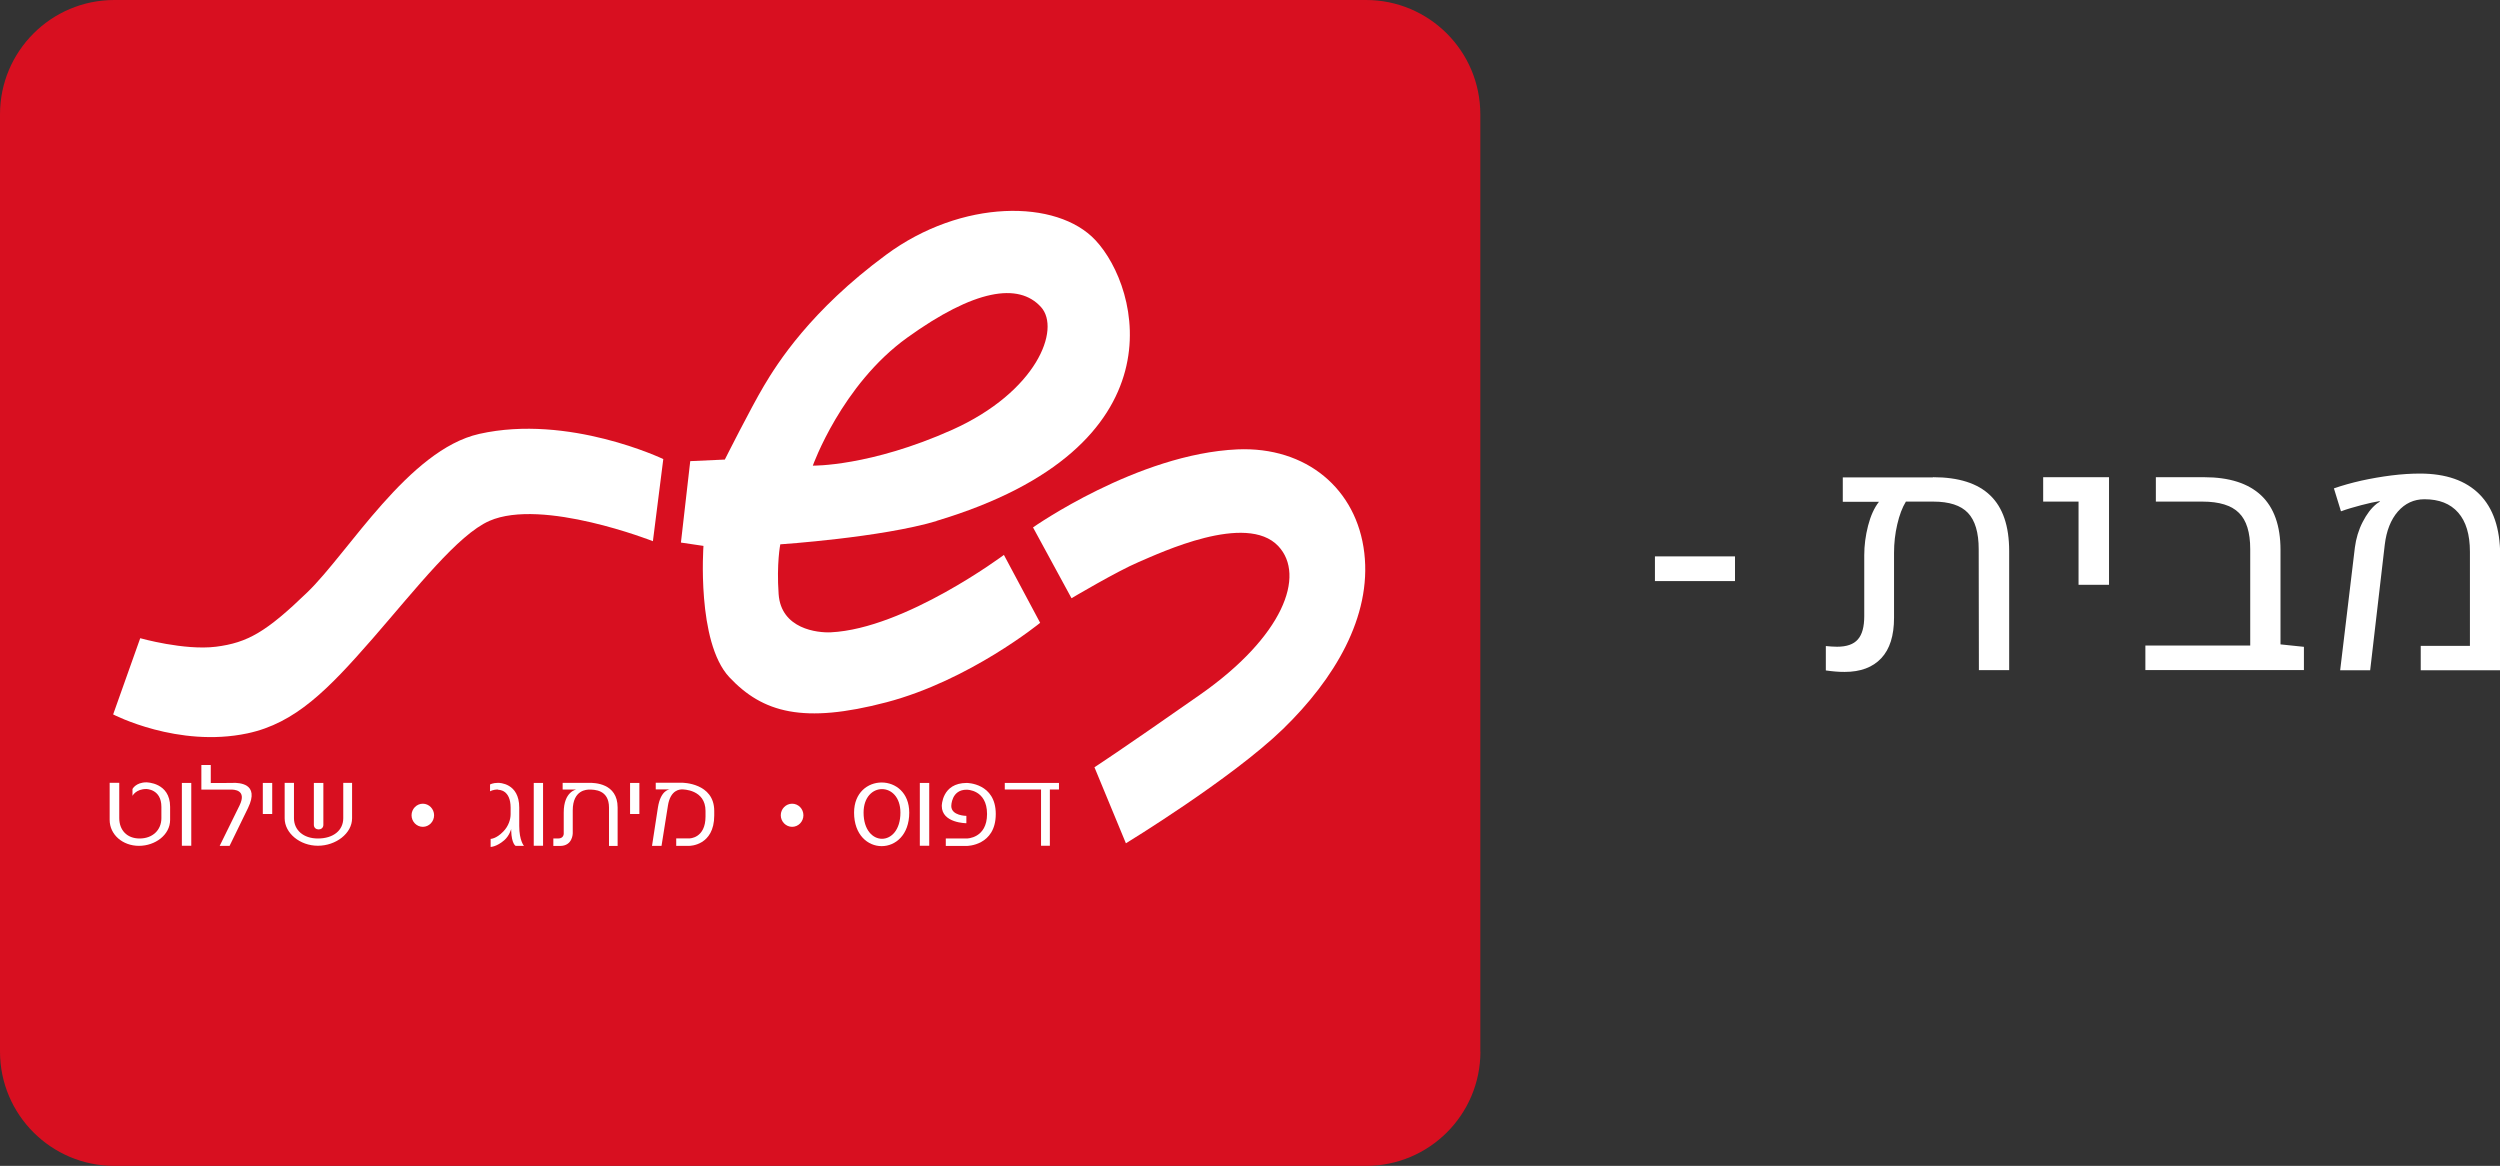
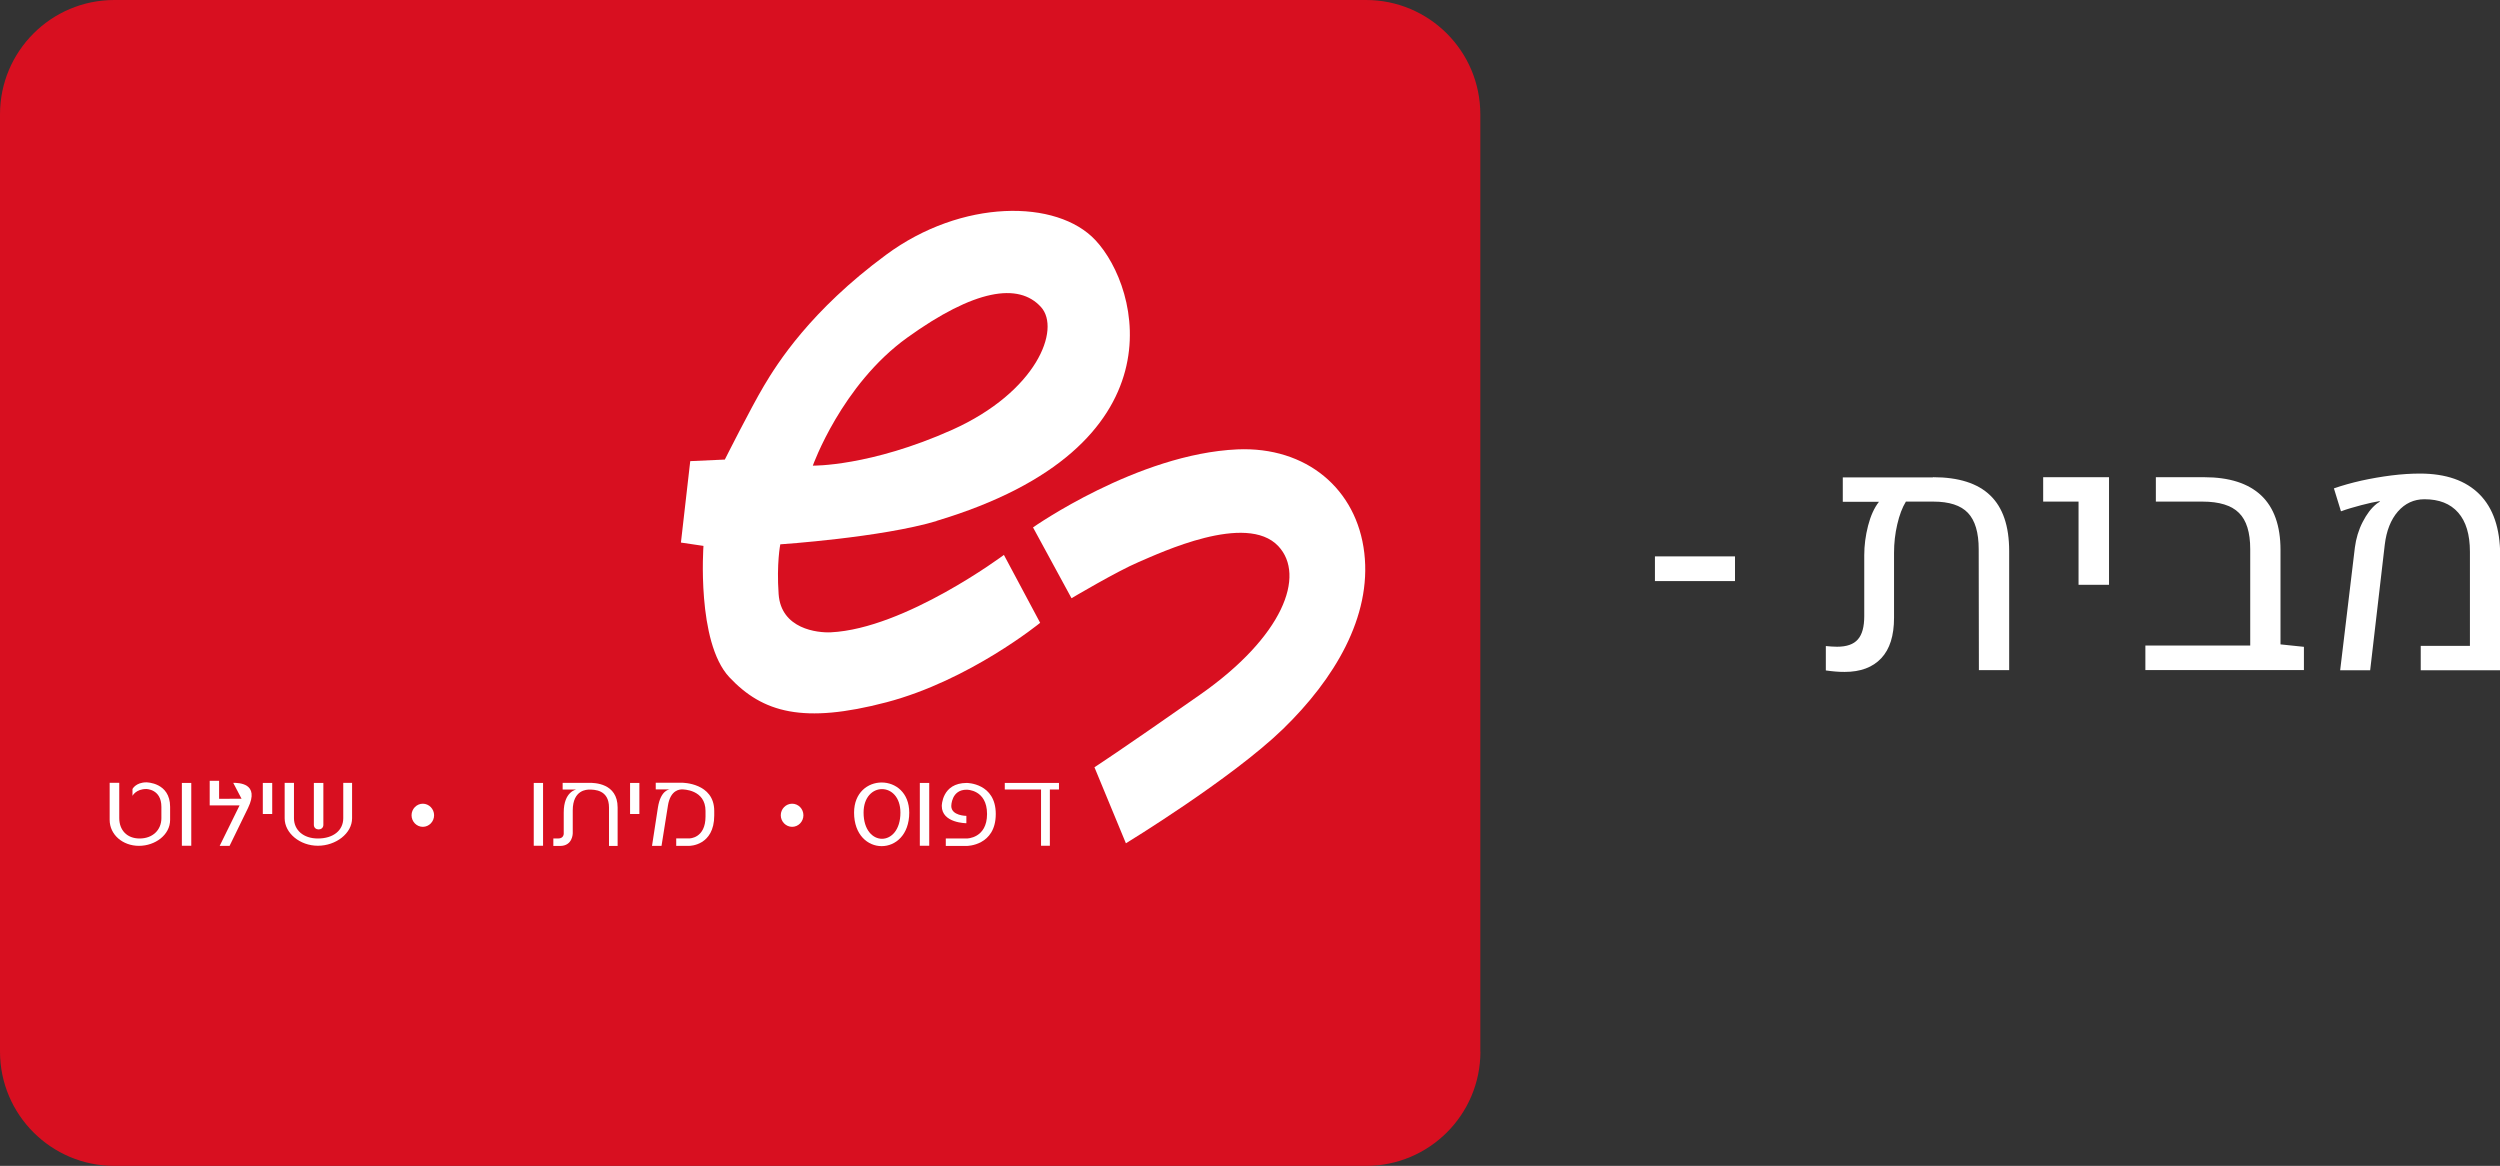
<svg xmlns="http://www.w3.org/2000/svg" id="uuid-610a60c4-857a-4aad-80d0-c8b8fdccea99" viewBox="0 0 255.13 118.98">
  <rect x="0" y="0" width="255.13" height="118.98" fill="#333333" stroke="none" />
  <defs>
    <style>.uuid-8ff22485-8b65-4539-8bf3-41ca3fc6288e{fill:#d80f20;}.uuid-87229fc8-aa7b-48b5-8110-b67c1ccb5945{fill:#fff;}</style>
  </defs>
  <g id="uuid-89072a3d-c982-459e-8229-992d6733f632">
    <path class="uuid-8ff22485-8b65-4539-8bf3-41ca3fc6288e" d="M151.08,107.31c0,6.45-5.23,11.67-11.67,11.67H11.67c-6.44,0-11.67-5.22-11.67-11.67V11.67C0,5.22,5.23,0,11.67,0h127.73c6.44,0,11.67,5.22,11.67,11.67v95.64Z" />
-     <path class="uuid-87229fc8-aa7b-48b5-8110-b67c1ccb5945" d="M11.55,72.9l2.76-7.77s4.49,1.27,7.73.87c3.23-.41,5.14-1.51,9.34-5.57,4.2-4.06,10.32-14.53,17.53-16.15,9.12-2.05,18.78,2.57,18.78,2.57l-1.06,8.38s-11.28-4.44-16.69-2.07c-3.2,1.41-7.41,6.83-11.93,12.03-4.53,5.19-7.86,8.61-12.75,9.65-7.1,1.51-13.71-1.93-13.71-1.93" />
    <path class="uuid-87229fc8-aa7b-48b5-8110-b67c1ccb5945" d="M95.57,53.16c25.15-7.53,20.79-23.77,16.23-28.64-3.93-4.22-13.66-4.22-21.37,1.48-7.72,5.69-11.11,11.09-12.46,13.36-1.35,2.27-4,7.54-4,7.54l-3.53.16-.95,8.31,2.3.34s-.72,9.79,2.63,13.39c3.42,3.65,7.58,4.79,16.04,2.57,8.49-2.23,15.69-8.11,15.69-8.11l-3.7-6.93s-10.08,7.53-17.67,7.9c-1.35.06-5.07-.33-5.32-3.9-.22-3.13.17-5.08.17-5.08,0,0,10.31-.69,15.95-2.38M92.58,34.46c6.85-4.93,11.37-5.66,13.66-3.12,2.03,2.25-.43,8.64-9.06,12.52-8.4,3.76-14.23,3.66-14.23,3.66,0,0,2.93-8.24,9.63-13.06" />
    <path class="uuid-87229fc8-aa7b-48b5-8110-b67c1ccb5945" d="M105.42,53.82l3.93,7.23s4.65-2.76,6.87-3.7c2.21-.94,10.97-5.08,14.23-1.62,2.83,3.01.49,9.24-7.99,15.17-8.47,5.93-10.77,7.4-10.77,7.4l3.21,7.76s10.76-6.56,16.03-11.66c5.25-5.1,9.06-11.45,8.3-17.97-.76-6.53-5.91-10.87-12.95-10.57-10.18.45-20.87,7.97-20.87,7.97" />
    <path class="uuid-87229fc8-aa7b-48b5-8110-b67c1ccb5945" d="M12.17,79.9v3.59c0,1.21.77,2.08,2.08,2.08s2.22-.85,2.22-2.08v-1.15c0-1.82-1.54-1.82-1.54-1.82-1.07,0-1.41.7-1.41.7v-.7s.34-.68,1.42-.68c0,0,2.42,0,2.42,2.5v1.33c0,1.53-1.52,2.65-3.18,2.65s-2.99-1.14-2.99-2.65v-3.78h.97Z" />
    <rect class="uuid-87229fc8-aa7b-48b5-8110-b67c1ccb5945" x="18.56" y="79.9" width=".96" height="6.41" />
-     <path class="uuid-87229fc8-aa7b-48b5-8110-b67c1ccb5945" d="M23.8,79.89c.5,0,2.76,0,1.51,2.57l-1.88,3.86h-1.01l2.03-4.13c.78-1.61-.63-1.61-.85-1.61h-3.05v-2.51h.96v1.84s1.58-.01,2.29-.01" />
+     <path class="uuid-87229fc8-aa7b-48b5-8110-b67c1ccb5945" d="M23.8,79.89c.5,0,2.76,0,1.51,2.57l-1.88,3.86h-1.01l2.03-4.13h-3.05v-2.51h.96v1.84s1.58-.01,2.29-.01" />
    <rect class="uuid-87229fc8-aa7b-48b5-8110-b67c1ccb5945" x="26.82" y="79.9" width=".96" height="3.17" />
    <path class="uuid-87229fc8-aa7b-48b5-8110-b67c1ccb5945" d="M30,83.5c0,1.21.96,2.07,2.44,2.07,1.59,0,2.59-.84,2.59-2.07v-3.61h.9v3.62c0,1.54-1.65,2.8-3.49,2.8s-3.39-1.29-3.39-2.8v-3.62h.95v3.61ZM32.03,84.18v-4.28h.97v4.28c0,.62-.97.62-.97,0" />
-     <path class="uuid-87229fc8-aa7b-48b5-8110-b67c1ccb5945" d="M50.83,80.57c-.55,0-.82.19-.82.19v-.7s.27-.17.82-.17c.11,0,2.16.01,2.16,2.52v1.88c0,1.5.48,2.03.48,2.03h-.85s-.41-.2-.45-1.54c-.01-.32,0-.19,0-.19,0,0-.17.69-.71,1.16-.79.68-1.39.68-1.39.68v-.82s.57,0,1.29-.75c.55-.56.75-1.26.75-1.77v-.66c0-1.83-1.17-1.83-1.28-1.83" />
    <rect class="uuid-87229fc8-aa7b-48b5-8110-b67c1ccb5945" x="54.47" y="79.9" width=".95" height="6.41" />
    <path class="uuid-87229fc8-aa7b-48b5-8110-b67c1ccb5945" d="M58.45,82.69v2.35s0,1.29-1.29,1.29h-.69v-.76h.49c.57,0,.57-.48.57-.48v-2.18c0-2.15,1.29-2.34,1.29-2.34h-1.4v-.68h2.72c.49,0,2.89.01,2.89,2.52v3.92h-.88v-3.92c0-1.83-1.51-1.83-2.01-1.83-.21,0-1.69,0-1.69,2.12" />
    <rect class="uuid-87229fc8-aa7b-48b5-8110-b67c1ccb5945" x="64.3" y="79.9" width=".95" height="3.17" />
    <path class="uuid-87229fc8-aa7b-48b5-8110-b67c1ccb5945" d="M68.16,82.24l-.65,4.08h-.97l.6-3.9c.29-1.86,1.23-1.86,1.23-1.86h-1.45v-.68h2.7s3.27,0,3.27,2.88v.46c0,3.1-2.53,3.1-2.53,3.1h-1.35v-.76h1.35s1.64,0,1.64-2.23v-.57c0-2.2-2.3-2.2-2.38-2.2-.2,0-1.2,0-1.46,1.67" />
    <path class="uuid-87229fc8-aa7b-48b5-8110-b67c1ccb5945" d="M92.79,82.93c0,4.56-5.63,4.56-5.63,0,0-4.1,5.63-4.1,5.63,0M91.89,82.93c0-3.2-3.76-3.2-3.76,0,0,3.56,3.76,3.56,3.76,0" />
    <rect class="uuid-87229fc8-aa7b-48b5-8110-b67c1ccb5945" x="93.87" y="79.9" width=".96" height="6.41" />
    <path class="uuid-87229fc8-aa7b-48b5-8110-b67c1ccb5945" d="M101.62,83.07c0,3.26-2.96,3.26-2.96,3.26h-2.14v-.76h2.14s2.07,0,2.07-2.5-2.07-2.48-2.07-2.48c-1.58-.01-1.58,1.66-1.58,1.66,0,1.01,1.54,1.01,1.54,1.01v.75s-2.51,0-2.51-1.76c0,0,0-2.35,2.55-2.35,0,0,2.96,0,2.96,3.17" />
    <polygon class="uuid-87229fc8-aa7b-48b5-8110-b67c1ccb5945" points="102.54 79.9 108.07 79.9 108.07 80.57 107.14 80.57 107.14 86.31 106.24 86.31 106.24 80.57 102.54 80.57 102.54 79.9" />
    <path class="uuid-87229fc8-aa7b-48b5-8110-b67c1ccb5945" d="M44.3,83.2c0,.65-.52,1.18-1.15,1.18s-1.15-.53-1.15-1.18.52-1.18,1.15-1.18,1.15.53,1.15,1.18" />
    <path class="uuid-87229fc8-aa7b-48b5-8110-b67c1ccb5945" d="M81.99,83.2c0,.65-.52,1.18-1.15,1.18s-1.16-.53-1.16-1.18.52-1.18,1.16-1.18,1.15.53,1.15,1.18" />
    <path class="uuid-87229fc8-aa7b-48b5-8110-b67c1ccb5945" d="M177.06,59.3h-8.17v-2.52h8.17v2.52Z" />
    <path class="uuid-87229fc8-aa7b-48b5-8110-b67c1ccb5945" d="M197.27,48.7c2.61,0,4.56.62,5.84,1.86,1.29,1.24,1.93,3.13,1.93,5.68v12.15h-3.09l-.02-12.34c0-1.71-.37-2.94-1.1-3.71-.73-.77-1.91-1.15-3.54-1.15h-2.79c-.37.6-.66,1.37-.88,2.32-.22.94-.33,1.91-.33,2.9v6.64c0,1.82-.43,3.19-1.3,4.12s-2.11,1.4-3.74,1.4c-.33,0-.65-.01-.96-.04-.31-.03-.63-.06-.96-.11v-2.49c.2.02.4.04.59.05.19.01.38.02.56.02.98,0,1.69-.25,2.12-.75.44-.5.65-1.29.65-2.37v-6.22c0-.99.13-2,.39-3.01.26-1.01.63-1.83,1.11-2.44h-3.69v-2.49h9.18Z" />
    <path class="uuid-87229fc8-aa7b-48b5-8110-b67c1ccb5945" d="M212.12,59.68v-8.49h-3.61v-2.49h6.72v10.98h-3.11Z" />
    <path class="uuid-87229fc8-aa7b-48b5-8110-b67c1ccb5945" d="M218.94,68.39v-2.51h10.7l3.09-.12,2.39.25v2.37h-16.18ZM229.64,67.69v-11.65c0-1.71-.38-2.94-1.15-3.7-.76-.76-2-1.15-3.72-1.15h-4.76v-2.49h4.93c2.56,0,4.5.62,5.82,1.86,1.31,1.24,1.97,3.1,1.97,5.56v11.57h-3.09Z" />
    <path class="uuid-87229fc8-aa7b-48b5-8110-b67c1ccb5945" d="M238.82,68.39l1.5-12.52c.12-.92.38-1.79.79-2.59s.87-1.42,1.42-1.86c.06-.04.11-.09.18-.12.06-.04.11-.08.16-.11l-.03-.05c-.49.08-1.11.21-1.86.41-.75.2-1.45.4-2.08.63l-.72-2.34c.86-.3,1.79-.56,2.8-.79,1.01-.22,2.03-.4,3.07-.53,1.04-.13,2.01-.19,2.91-.19,2.65,0,4.68.71,6.08,2.12,1.4,1.41,2.1,3.48,2.11,6.21v11.74h-8.11v-2.49h5.02v-9.6c0-1.76-.4-3.09-1.2-4-.8-.91-1.94-1.36-3.44-1.36-1.08,0-1.98.42-2.71,1.25-.72.83-1.17,1.96-1.34,3.38l-1.49,12.82h-3.06Z" />
  </g>
</svg>